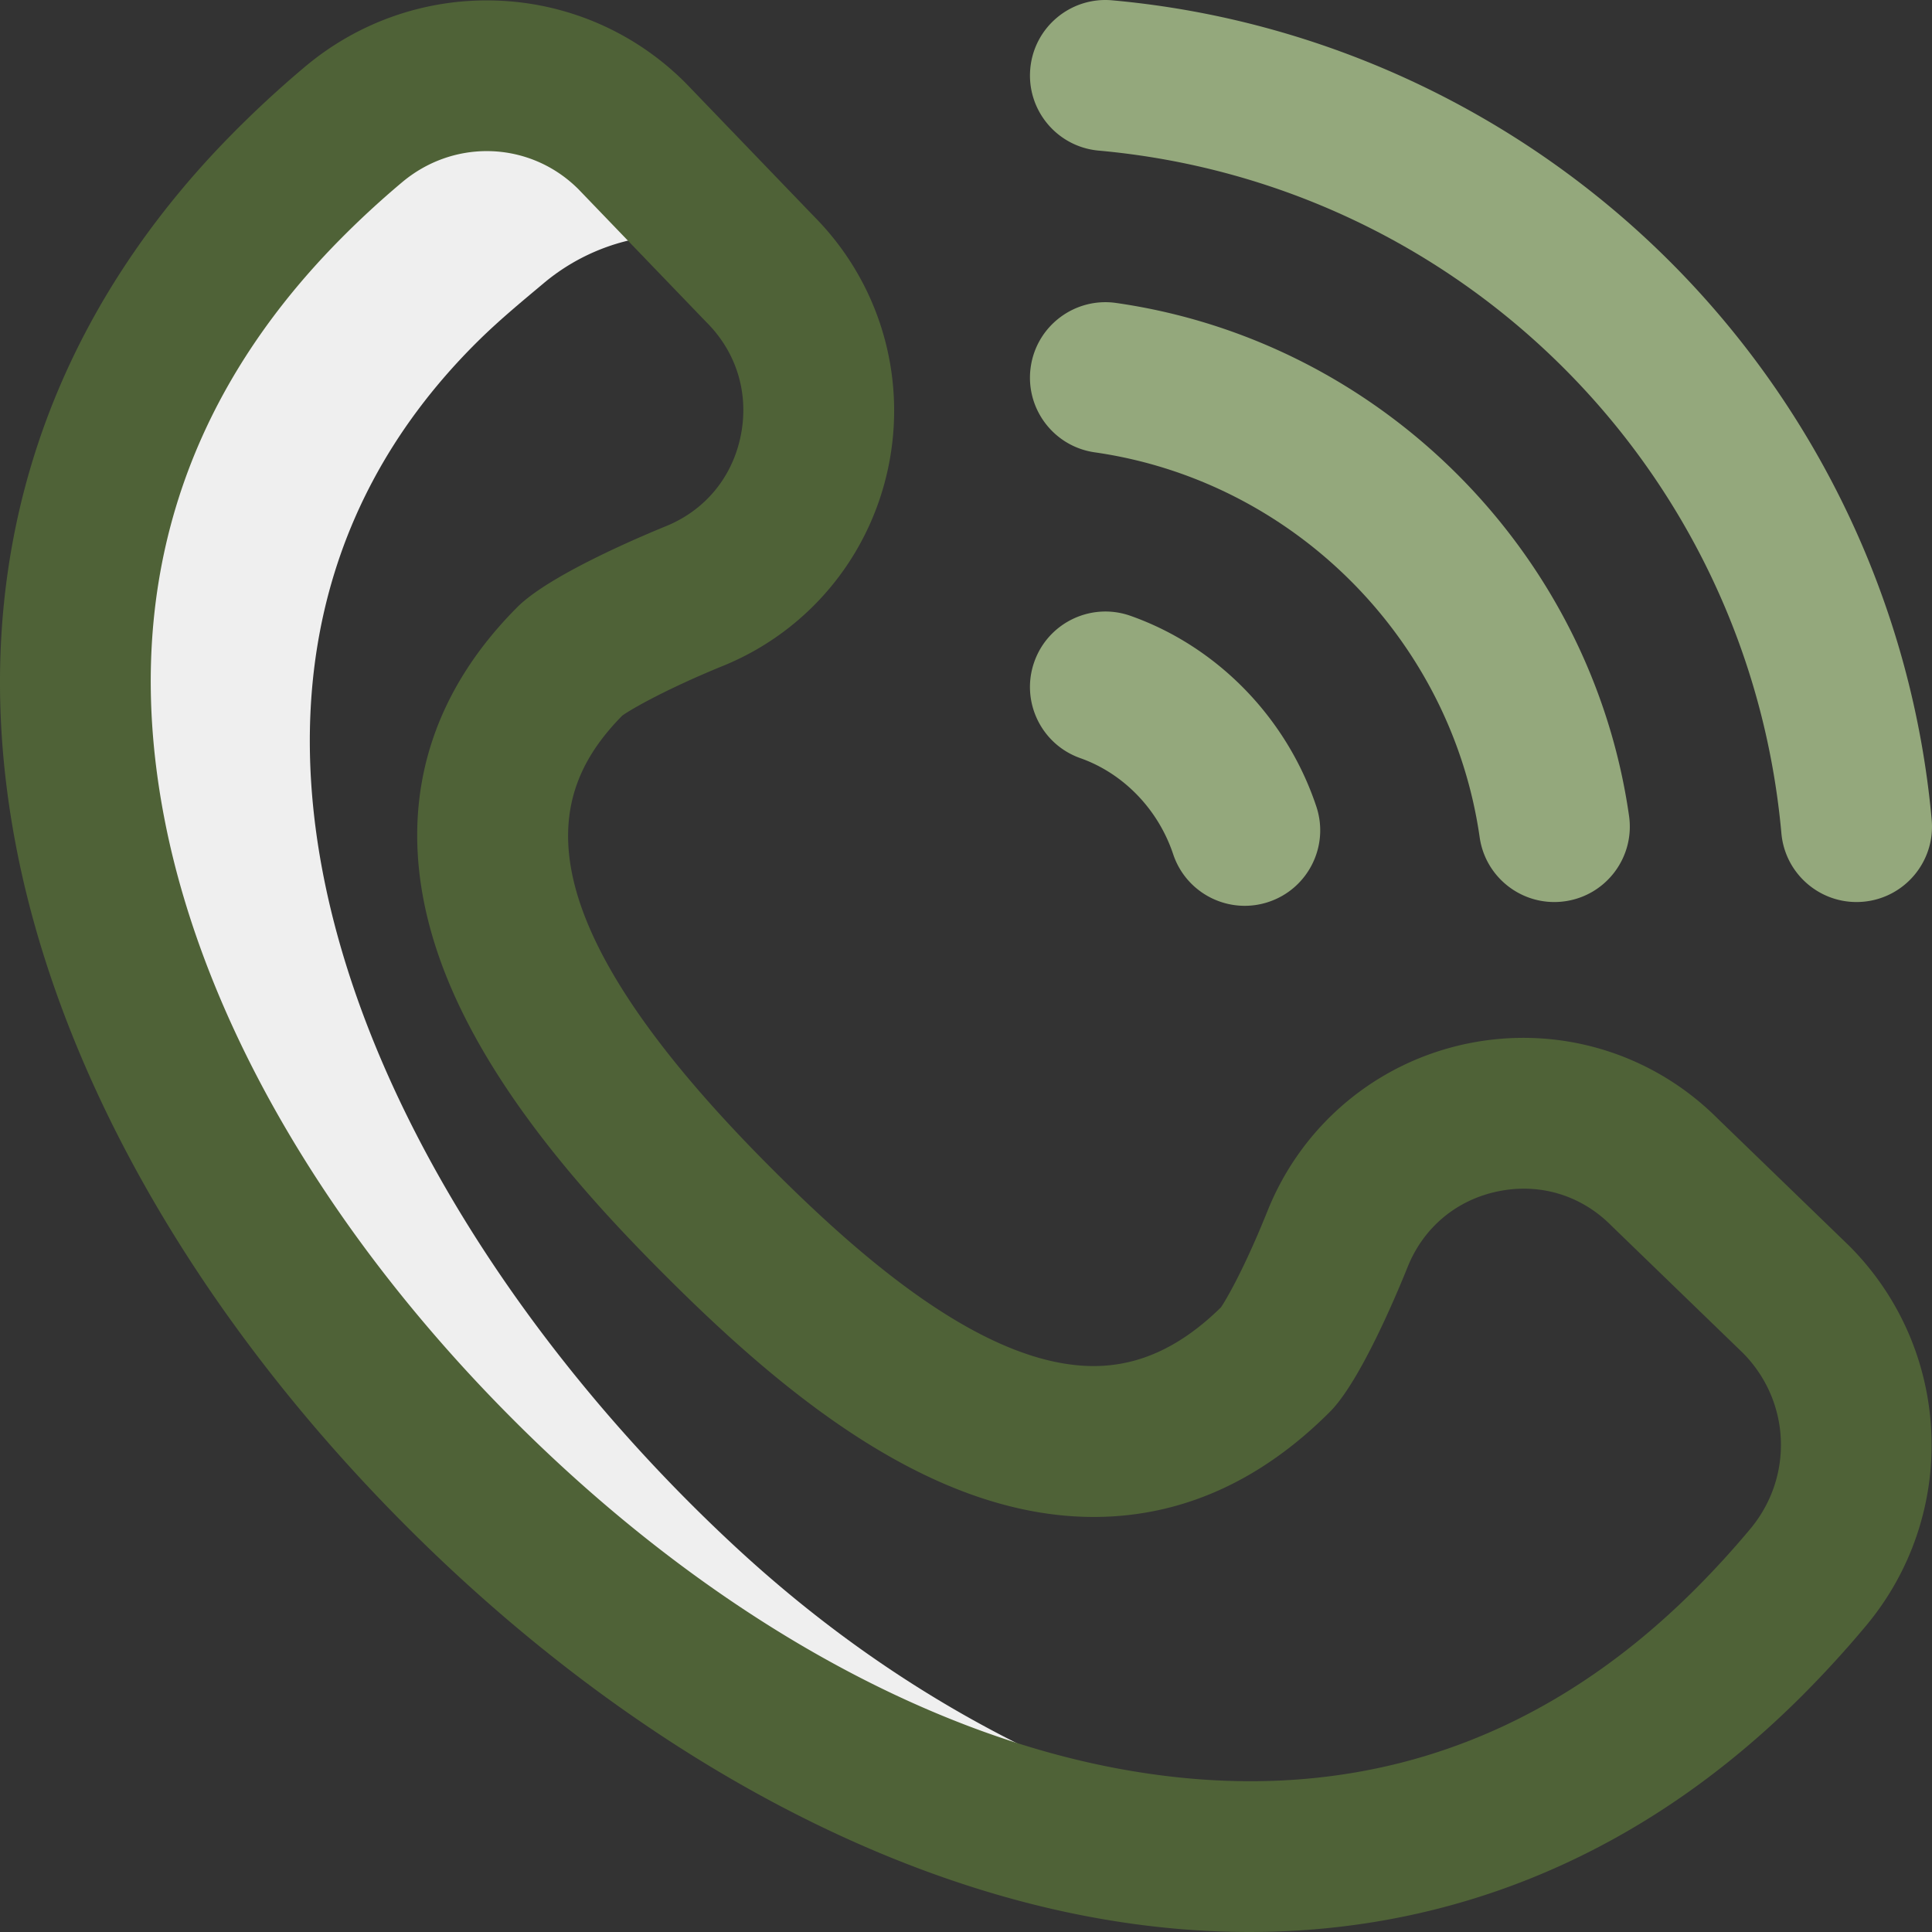
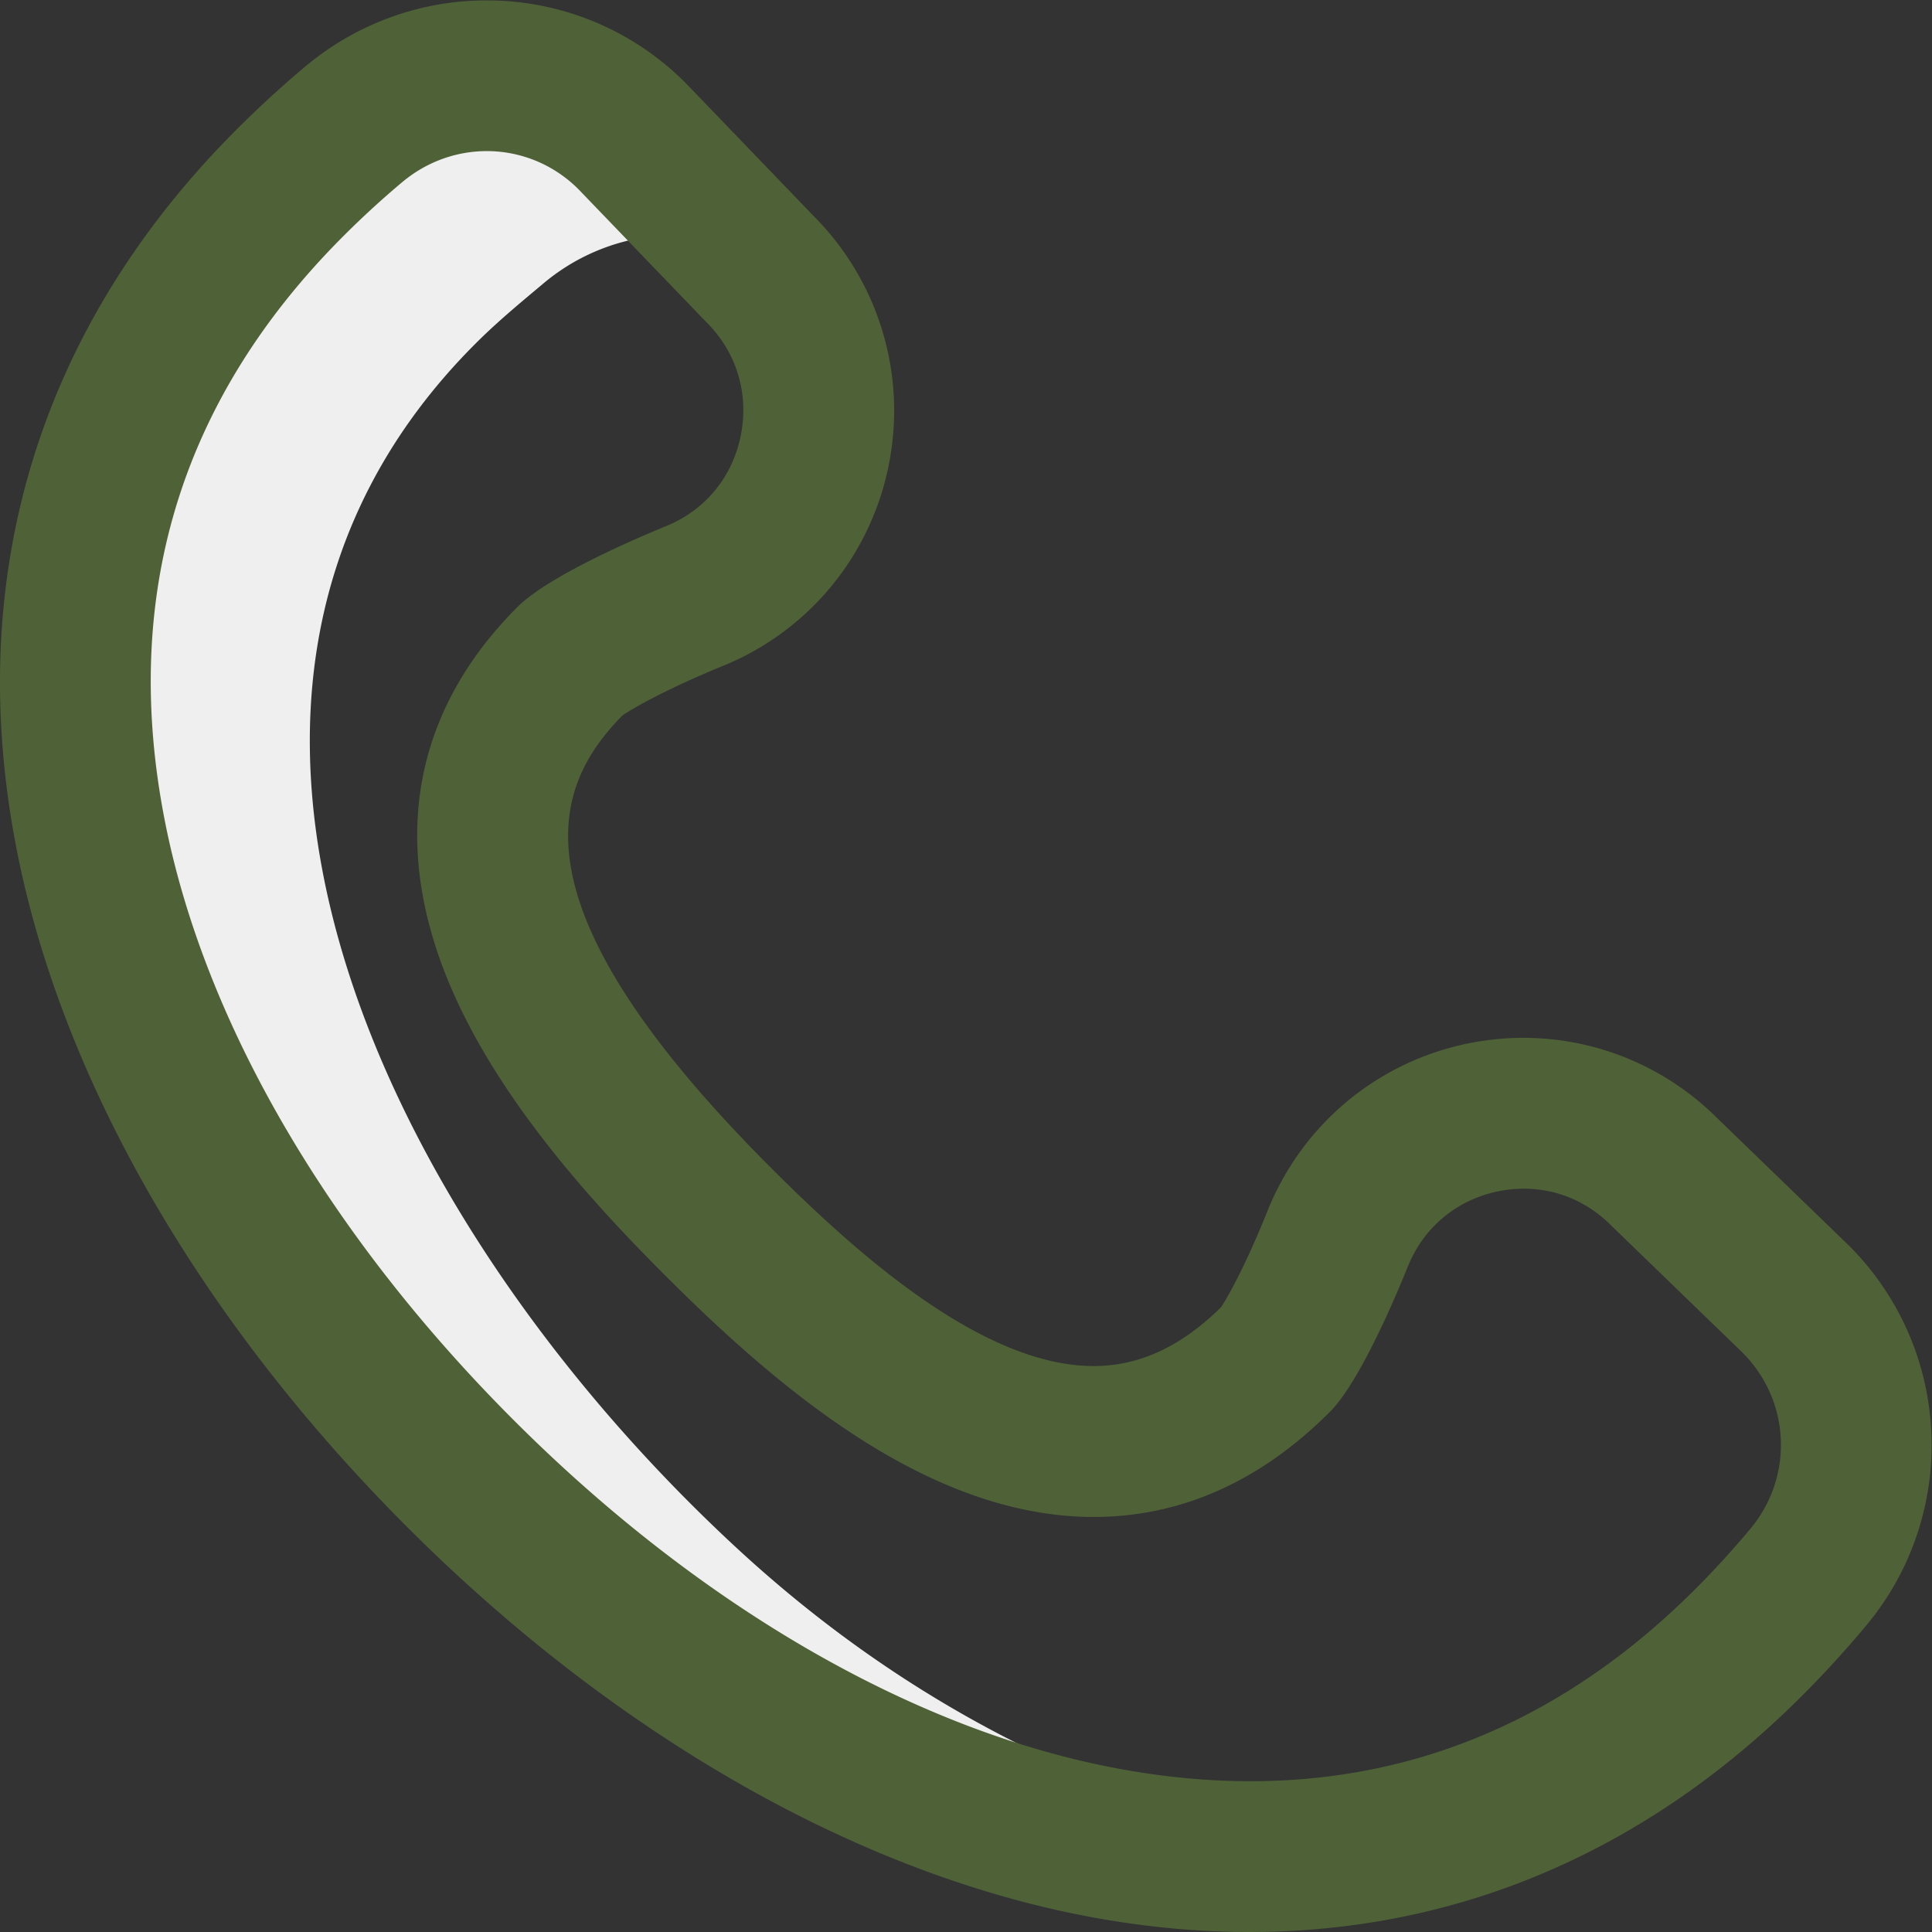
<svg xmlns="http://www.w3.org/2000/svg" width="512" height="512" x="0" y="0" viewBox="0 0 512.128 512.128" style="enable-background:new 0 0 512 512" xml:space="preserve" class="">
  <rect x="0" y="0" width="512.128" height="512.128" fill="#333333" stroke="none" />
  <g>
    <path fill="#efefef" d="M195.023 410.105c-95-88-160.5-227.5-69-319 5.916-5.916 11.778-10.733 18.056-16a54.773 54.773 0 0 1 28.944-12.49l-15.675-15.702c-20.051-20.085-52.038-21.328-73.777-3.09-6.278 5.267-2.188.036-8.056 6-99.957 101.59-53.244 241.885 47.971 342.216 67.348 66.761 152.1 108.466 230.831 98.622-54.62-10.575-109.449-34.383-159.294-80.556z" opacity="1" data-original="#cee1f2" class="" />
    <path fill="#4f6237" d="M331.184 512.126c-13.396 0-27.087-1.256-41.027-3.786-61.378-11.139-125.569-47.398-180.75-102.097C53.802 351.124 16.522 286.848 4.436 225.254-9.661 153.418 9.988 87.904 61.259 35.796a281.07 281.07 0 0 1 19.634-18.141C95.246 5.614 113.431-.596 132.087.168c18.731.767 36.343 8.499 49.591 21.77.086.086.172.174.257.262l33.836 35.161c17.246 17.366 24.641 42.051 19.784 66.073-4.853 24.002-21.258 43.841-43.883 53.068-14.779 6.028-24.207 11.381-26.726 13.192-18.632 18.985-30.493 49.833 39.198 119.645 22.615 22.654 56.11 52.771 85.766 52.771 12.031 0 23.074-5.091 33.734-15.558 1.387-2.033 6.178-10.195 12.357-25.591 9.177-22.859 29.047-39.444 53.153-44.366 24.013-4.903 48.693 2.501 66.055 19.809l34.753 33.631c.083.08.165.161.246.242 13.195 13.218 20.916 30.781 21.74 49.454a74.584 74.584 0 0 1-17.275 51.177 281.38 281.38 0 0 1-16.852 18.457c-41.385 41.457-91.486 62.76-146.637 62.761zM129.037 40.054c-7.906 0-15.859 2.729-22.435 8.245a241.123 241.123 0 0 0-16.83 15.55c-42.181 42.87-57.686 94.583-46.085 153.702 10.561 53.819 43.901 110.741 93.879 160.283 49.499 49.067 106.226 81.437 159.732 91.147 58.659 10.646 109.871-5.463 152.215-47.879a241.372 241.372 0 0 0 14.445-15.821c11.544-13.837 10.696-33.86-1.95-46.638l-34.732-33.612c-.083-.08-.165-.161-.246-.242-7.96-7.974-18.851-11.257-29.874-9.005-11.059 2.257-19.818 9.575-24.033 20.076-2.796 6.964-12.543 30.314-20.582 38.367-18.469 18.5-39.541 27.88-62.631 27.88-44.029 0-84.091-34.476-114.075-64.511-18.009-18.04-43.458-45.577-56.491-76.298-16.077-37.898-9.927-72.605 17.788-100.366 8.416-8.431 32.311-18.565 39.434-21.47 10.347-4.22 17.558-12.953 19.783-23.958 2.242-11.09-1.046-22.032-9.022-30.022a21.234 21.234 0 0 1-.257-.262l-33.815-35.14c-6.708-6.656-15.434-10.026-24.218-10.026z" opacity="1" data-original="#1428bf" class="" />
-     <path fill="#94a87c" d="M492.103 239.107c-10.234 0-18.959-7.815-19.896-18.206-8.67-96.198-84.782-172.31-180.979-180.979-11.001-.991-19.115-10.713-18.124-21.714.99-11.002 10.719-19.117 21.714-18.124 55.701 5.02 108.23 29.637 147.911 69.317 39.68 39.68 64.297 92.209 69.316 147.91.992 11.001-7.123 20.723-18.124 21.714-.61.055-1.216.082-1.818.082zm-155.821-.03c10.479-3.496 16.139-14.823 12.643-25.302-7.845-23.514-26.251-42.402-49.236-50.527-10.412-3.682-21.841 1.777-25.521 12.192-3.682 10.414 1.777 21.841 12.191 25.522 11.446 4.046 20.651 13.568 24.623 25.472 2.795 8.378 10.597 13.676 18.969 13.676a19.942 19.942 0 0 0 6.331-1.033zm78.573-.173c10.935-1.564 18.53-11.696 16.967-22.631-10.019-70.037-65.93-125.948-135.967-135.967-10.922-1.562-21.067 6.031-22.631 16.967-1.563 10.934 6.032 21.066 16.967 22.631 52.558 7.518 94.516 49.476 102.033 102.033 1.427 9.975 9.982 17.17 19.773 17.17a20.08 20.08 0 0 0 2.858-.203z" opacity="1" data-original="#df5cf0" class="" />
  </g>
</svg>